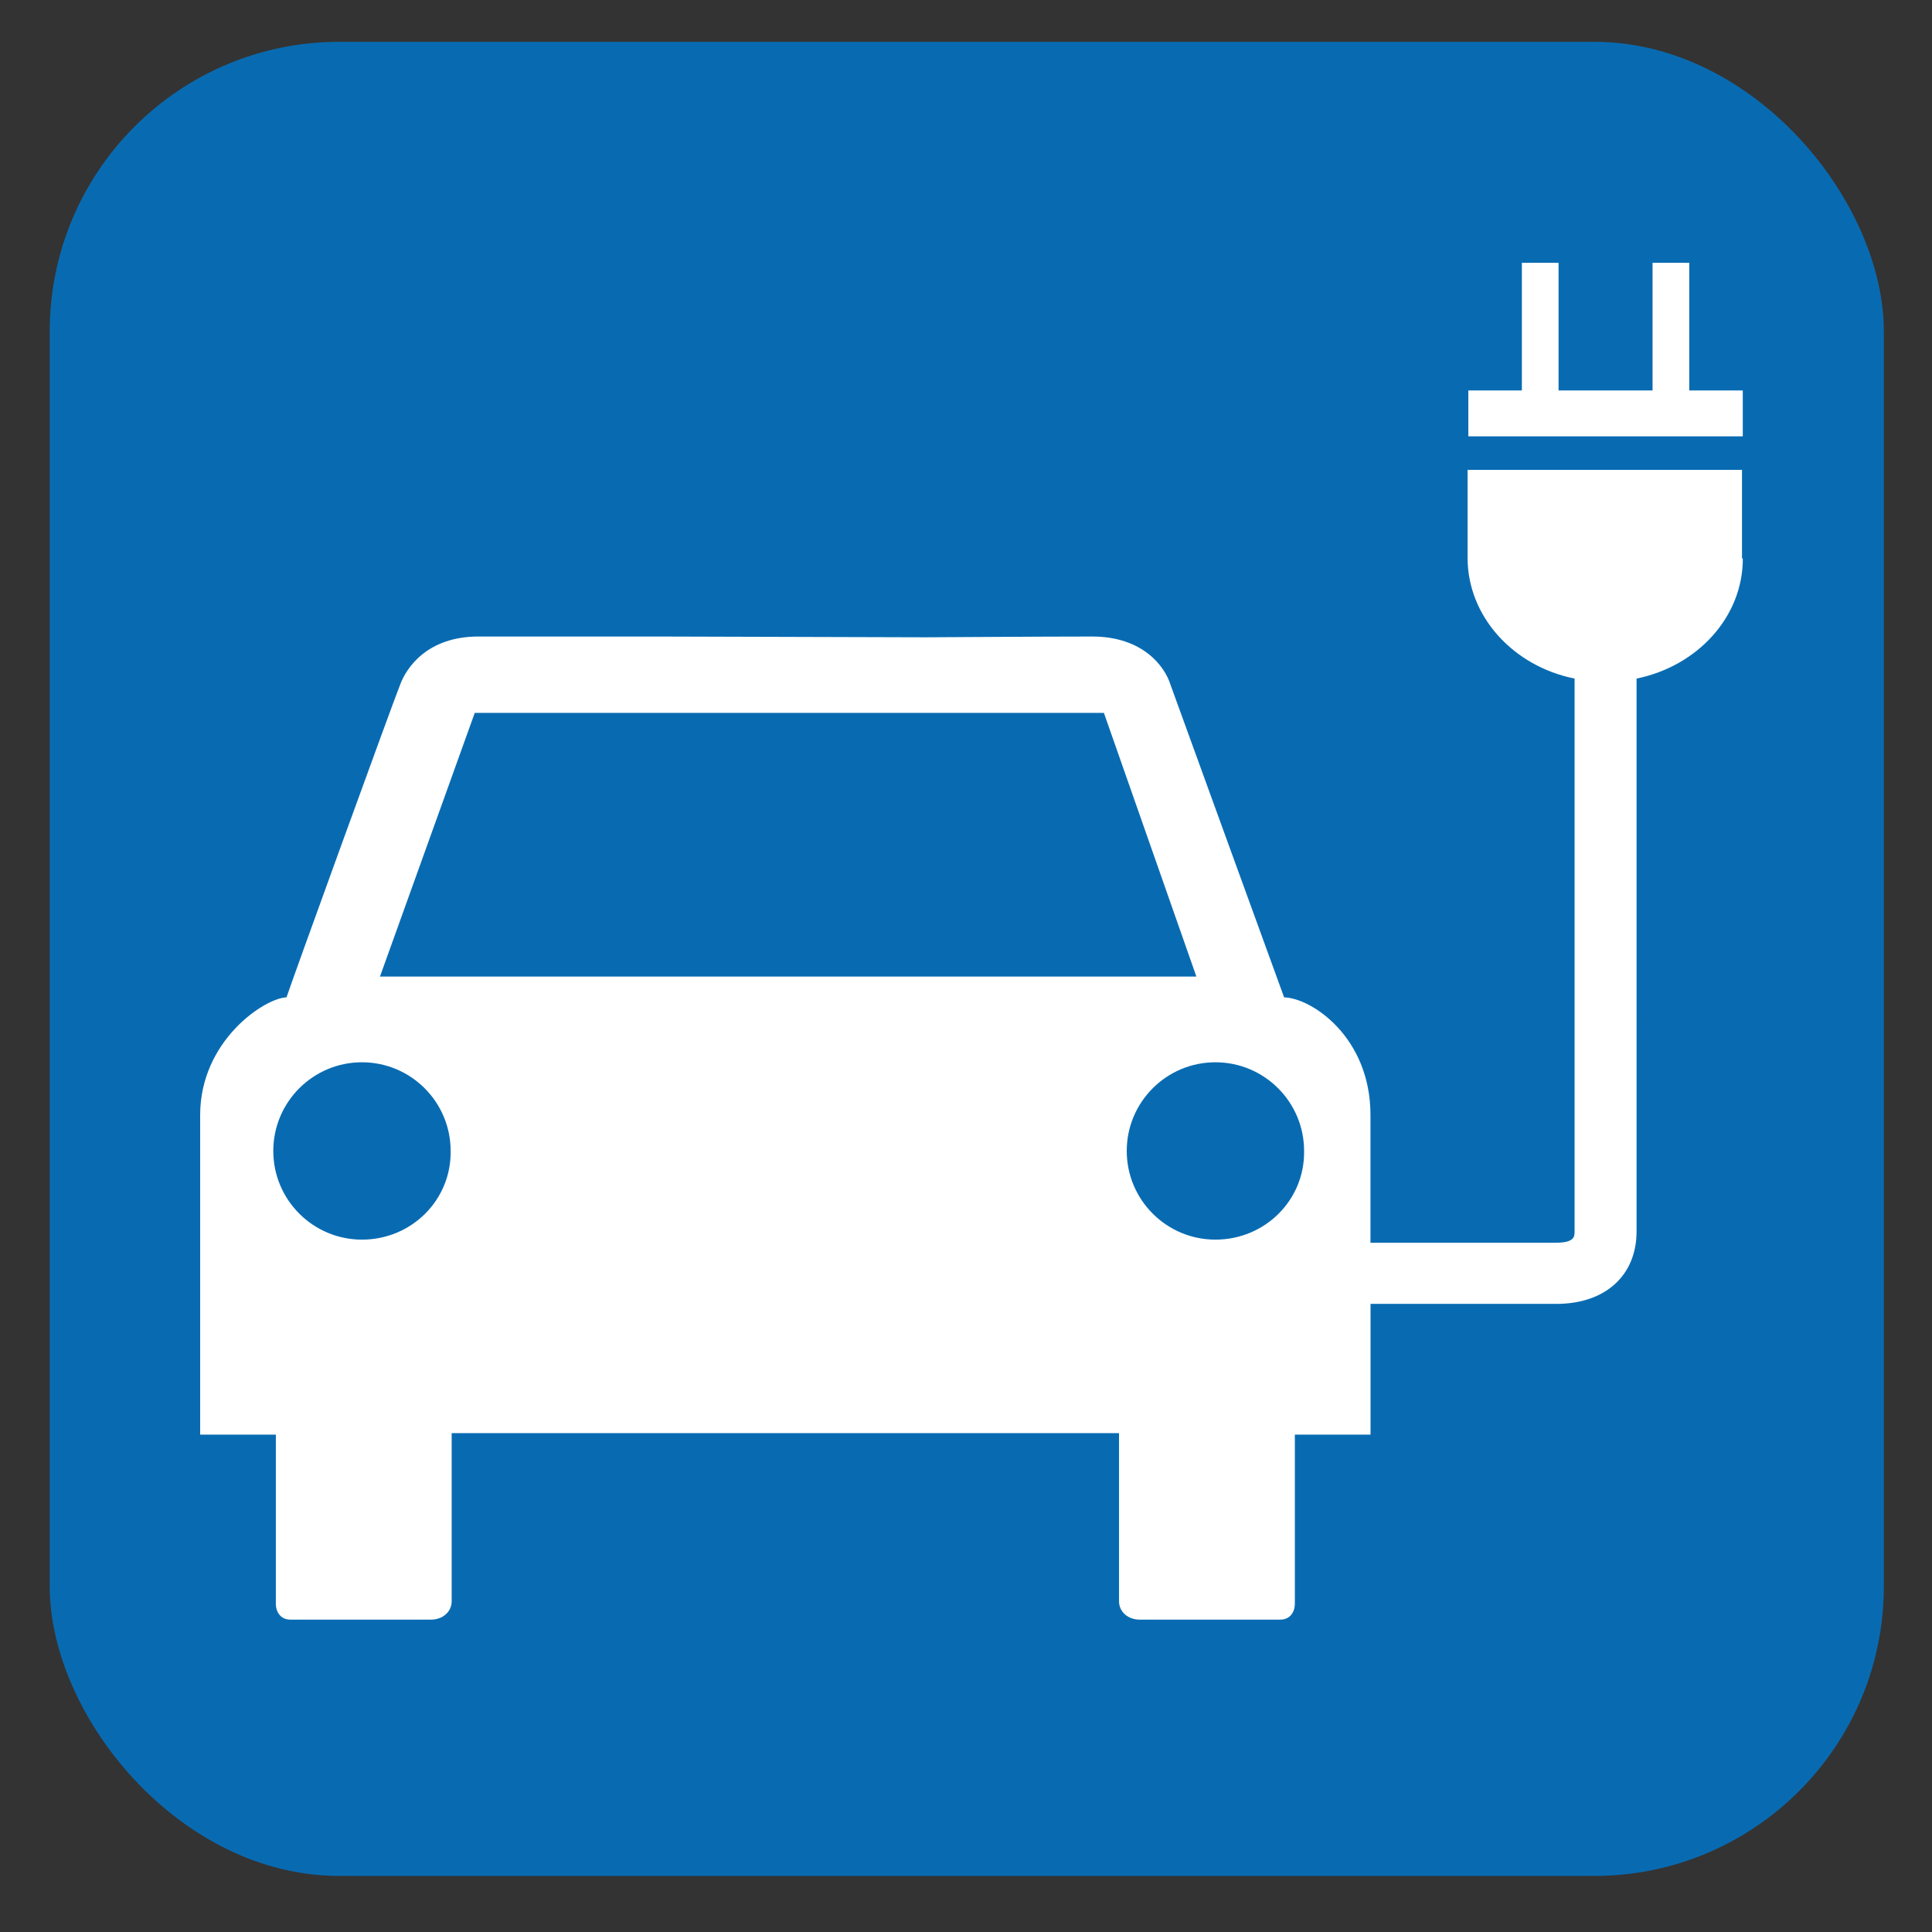
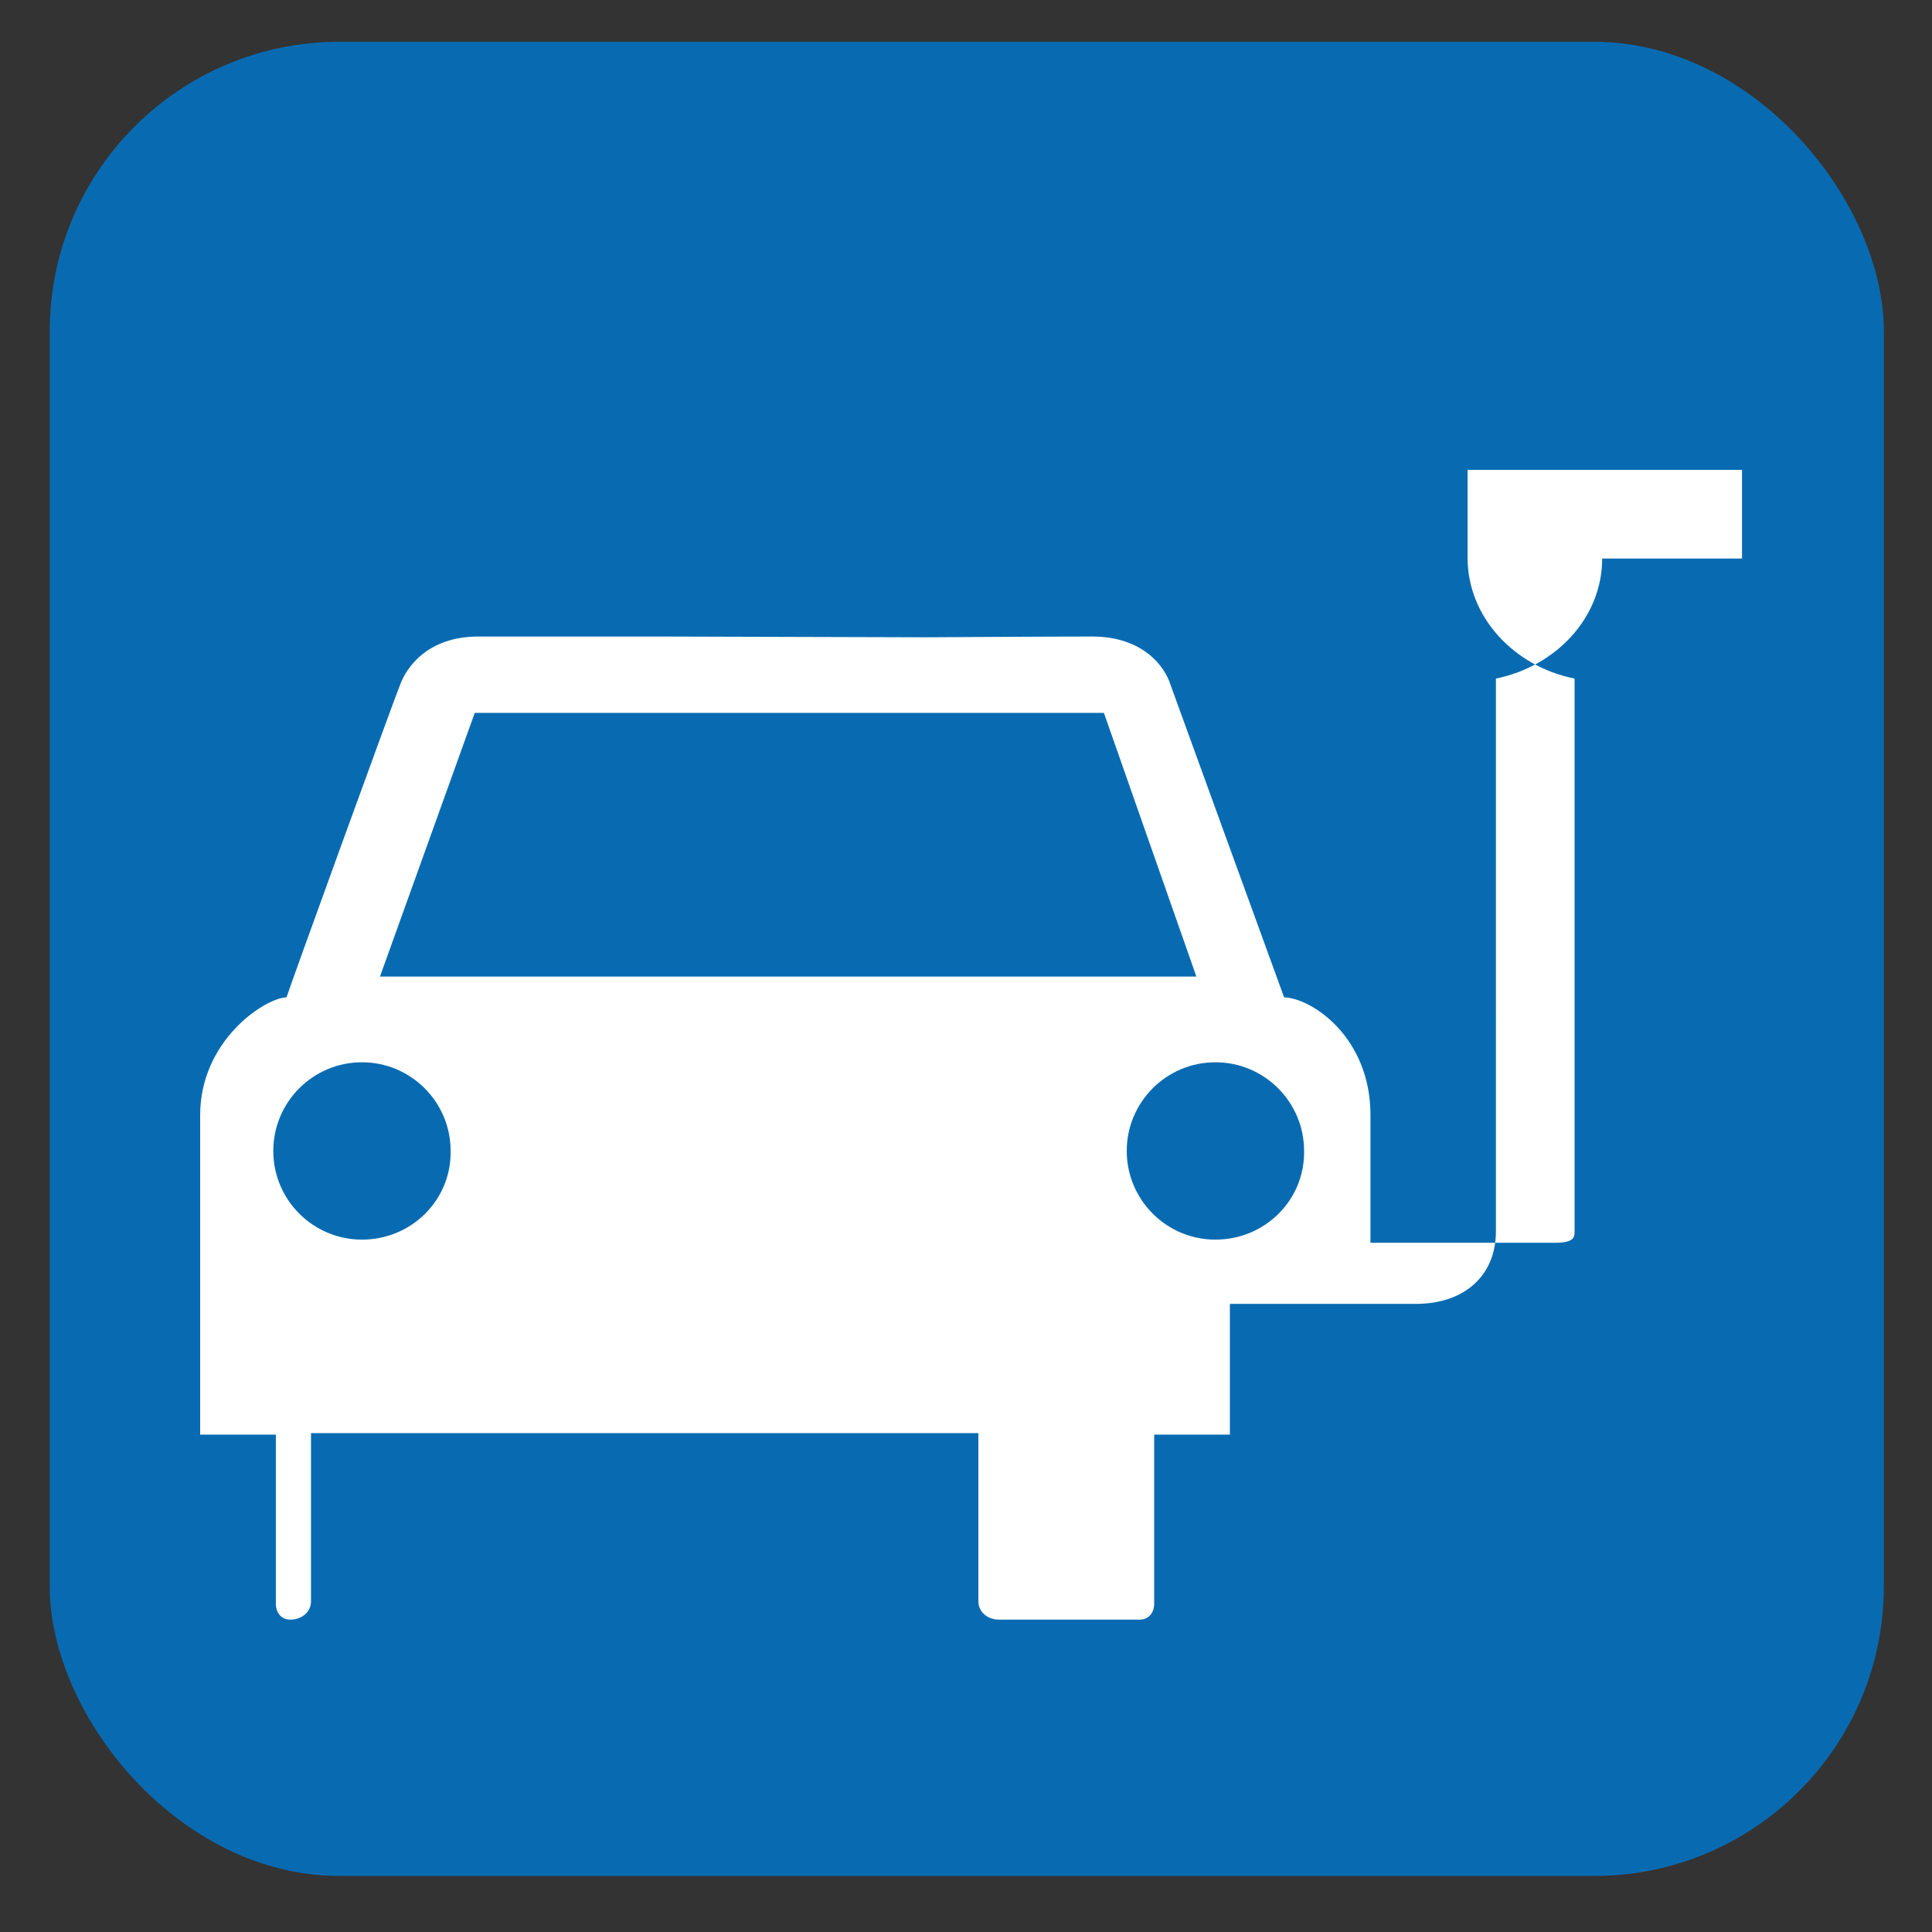
<svg xmlns="http://www.w3.org/2000/svg" viewBox="0 0 628.12 628.12">
  <rect x="0" y="0" width="628.12" height="628.12" fill="#333333" stroke="none" />
  <g id="OP_brand_blue" data-name="OP brand blue">
    <rect x="16.17" y="13.6" width="596.29" height="596.29" rx="94.13" ry="94.13" style="fill: #086bb2;" />
  </g>
  <g id="ev_charging_station" data-name="ev charging station">
-     <path d="M566.35,181.59v-28.83h-89.22v28.58c0,19.14,14.91,35.29,34.79,39.27v179.69c0,1.74,0,3.73-6.21,3.73h-60.15v-41.51c0-25.35-19.14-38.03-28.08-38.27-1.49-3.98-35.04-96.43-37.03-101.9-1.74-5.47-8.7-15.41-25.35-15.41s-51.45,.25-54.18,.25l-85.99-.25h-59.4c-16.65,0-23.36,10.19-25.35,15.41-2.24,5.47-35.79,97.92-37.03,101.9-7.21,.25-28.08,14.17-28.08,38.27v103.89h24.61v54.93c0,2.98,1.74,5.22,4.72,5.22h45.73c3.73,0,6.71-2.49,6.71-5.96v-54.68h216.97v54.68c0,3.48,2.98,5.96,6.71,5.96h45.73c2.98,0,4.72-2.24,4.72-5.22v-54.93h24.61v-42.5h60.39c15.91,0,26.1-9.2,26.1-23.61V220.61c19.63-3.98,34.55-19.88,34.55-39.02h-.25ZM117.68,403.02c-15.91,0-28.83-12.92-28.83-28.83s12.92-28.83,28.83-28.83,28.83,12.92,28.83,28.83c.25,15.91-12.68,28.83-28.83,28.83Zm5.85-85.52l30.82-85.74h204.54l30.07,85.74H123.53Zm271.62,85.52c-15.91,0-28.83-12.92-28.83-28.83s12.92-28.83,28.83-28.83,28.83,12.92,28.83,28.83c.25,15.91-12.68,28.83-28.83,28.83Z" style="fill: #fff;" />
-     <polygon points="566.6 126.94 549.2 126.94 549.2 85.44 537.27 85.44 537.27 126.94 506.71 126.94 506.71 85.44 494.78 85.44 494.78 126.94 477.38 126.94 477.38 141.86 566.6 141.86 566.6 126.94" style="fill: #fff;" />
+     <path d="M566.35,181.59v-28.83h-89.22v28.58c0,19.14,14.91,35.29,34.79,39.27v179.69c0,1.74,0,3.73-6.21,3.73h-60.15v-41.51c0-25.35-19.14-38.03-28.08-38.27-1.49-3.98-35.04-96.43-37.03-101.9-1.74-5.47-8.7-15.41-25.35-15.41s-51.45,.25-54.18,.25l-85.99-.25h-59.4c-16.65,0-23.36,10.19-25.35,15.41-2.24,5.47-35.79,97.92-37.03,101.9-7.21,.25-28.08,14.17-28.08,38.27v103.89h24.61v54.93c0,2.98,1.74,5.22,4.72,5.22c3.73,0,6.71-2.49,6.71-5.96v-54.68h216.97v54.68c0,3.48,2.98,5.96,6.71,5.96h45.73c2.98,0,4.72-2.24,4.72-5.22v-54.93h24.61v-42.5h60.39c15.91,0,26.1-9.2,26.1-23.61V220.61c19.63-3.98,34.55-19.88,34.55-39.02h-.25ZM117.68,403.02c-15.91,0-28.83-12.92-28.83-28.83s12.92-28.83,28.83-28.83,28.83,12.92,28.83,28.83c.25,15.91-12.68,28.83-28.83,28.83Zm5.85-85.52l30.82-85.74h204.54l30.07,85.74H123.53Zm271.62,85.52c-15.91,0-28.83-12.92-28.83-28.83s12.92-28.83,28.83-28.83,28.83,12.92,28.83,28.83c.25,15.91-12.68,28.83-28.83,28.83Z" style="fill: #fff;" />
  </g>
</svg>